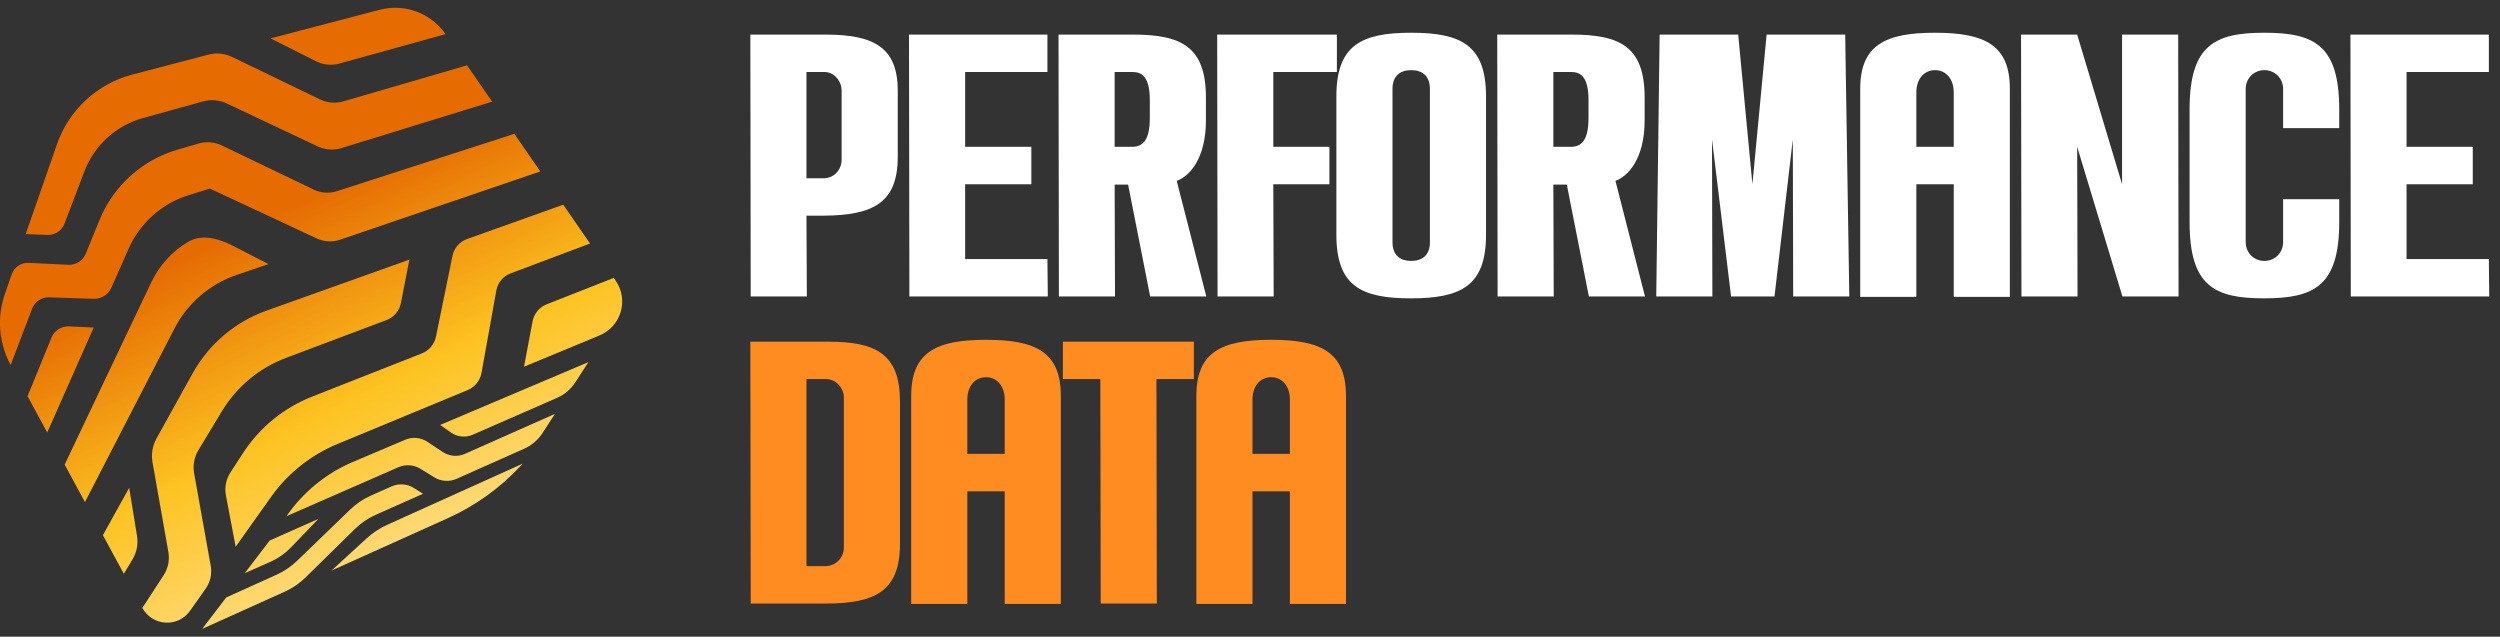
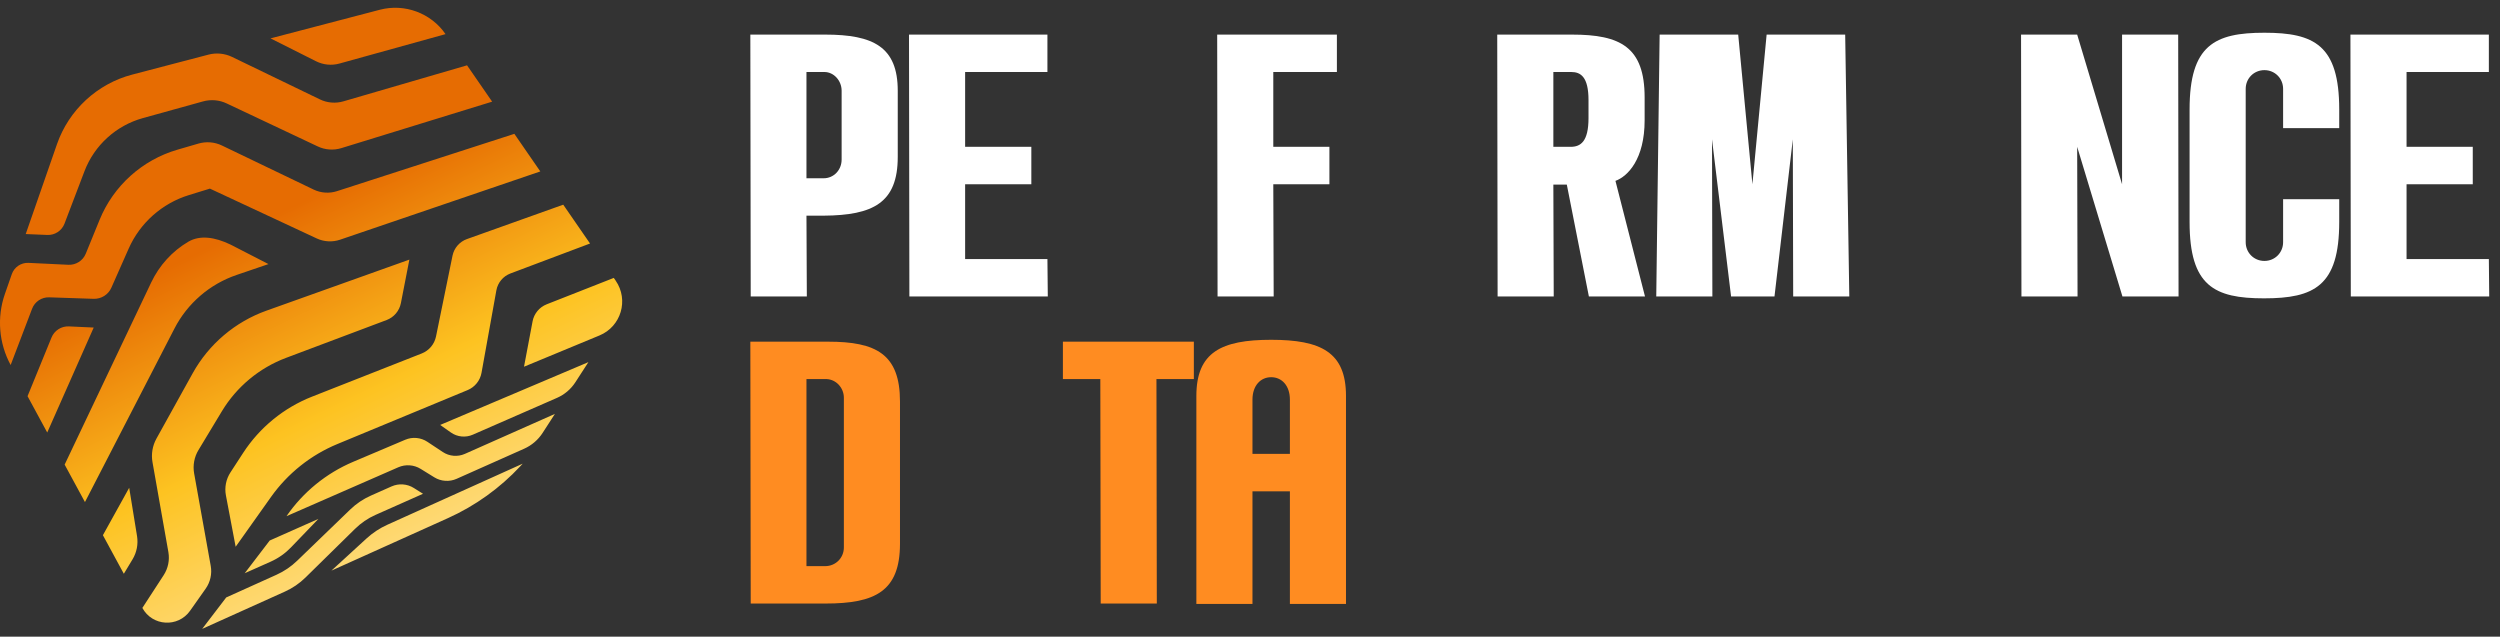
<svg xmlns="http://www.w3.org/2000/svg" width="161" height="41" viewBox="0 0 161 41" fill="none">
  <rect x="0" y="0" width="161" height="41" fill="#333333" stroke="none" />
  <path fill-rule="evenodd" clip-rule="evenodd" d="M24.462 0.628C26.058 0.21 27.756 0.839 28.693 2.198H28.692L21.862 4.092C21.359 4.232 20.82 4.179 20.353 3.945L17.422 2.471L24.462 0.628ZM12.125 15.568C12.87 15.132 13.818 15.255 14.855 15.755L14.855 15.755L17.289 17.007L15.234 17.708C13.509 18.296 12.071 19.536 11.236 21.155L5.471 32.333L4.163 29.921L9.735 18.195C10.257 17.097 11.09 16.176 12.125 15.568ZM33.124 8.619L21.702 12.31C21.207 12.47 20.666 12.433 20.196 12.207L14.294 9.371C13.823 9.145 13.282 9.1 12.781 9.246L11.421 9.642C9.158 10.302 7.308 11.969 6.416 14.151L5.523 16.338C5.339 16.788 4.889 17.075 4.403 17.052L1.838 16.929C1.357 16.905 0.917 17.203 0.759 17.657L0.314 18.935C-0.21 20.44 -0.074 22.106 0.686 23.507L2.068 19.88C2.24 19.427 2.685 19.131 3.17 19.148L6.03 19.244C6.52 19.26 6.974 18.976 7.172 18.528L8.289 16.005C9.02 14.356 10.438 13.096 12.161 12.565L13.518 12.147L20.395 15.354C20.867 15.575 21.409 15.604 21.902 15.436L34.795 11.04L33.126 8.62L33.124 8.619ZM3.051 15.131L1.657 15.073L1.656 15.074L3.67 9.283C4.437 7.081 6.262 5.394 8.517 4.803L13.426 3.518C13.933 3.385 14.473 3.438 14.945 3.666L20.601 6.4C21.071 6.628 21.612 6.673 22.113 6.527L30.078 4.206L31.694 6.547L21.98 9.54C21.482 9.693 20.94 9.654 20.468 9.432L14.596 6.66C14.123 6.437 13.582 6.391 13.078 6.53L9.195 7.607C7.475 8.085 6.075 9.359 5.44 11.027L4.153 14.405C3.98 14.857 3.535 15.151 3.051 15.131ZM4.437 21.02C3.952 20.997 3.502 21.284 3.318 21.735L1.774 25.514L3.042 27.854L6.035 21.094L4.437 21.02ZM39.528 17.897L39.651 18.075L39.65 18.074C40.506 19.315 40.001 21.026 38.608 21.603L33.746 23.617L34.298 20.693C34.392 20.198 34.736 19.782 35.206 19.597L39.528 17.897ZM36.273 13.181L30.071 15.396C29.596 15.565 29.243 15.972 29.142 16.465L28.079 21.669C27.978 22.165 27.631 22.578 27.16 22.763L20.097 25.543C18.279 26.258 16.723 27.529 15.658 29.167L14.84 30.425C14.556 30.861 14.451 31.394 14.549 31.905L15.176 35.211L17.453 32.004C18.528 30.489 20.013 29.305 21.729 28.595L30.114 25.122C30.581 24.929 30.92 24.508 31.009 24.011L31.966 18.698C32.055 18.203 32.4 17.789 32.871 17.612L37.998 15.682L36.273 13.182V13.181ZM6.627 34.466L6.627 34.465V34.466L6.627 34.466ZM6.627 34.466L7.975 36.951L8.535 36.022C8.806 35.574 8.909 35.041 8.825 34.523L8.32 31.413L6.627 34.466ZM14.288 26.486C15.238 24.91 16.698 23.695 18.421 23.047L24.899 20.61C25.37 20.432 25.719 20.02 25.816 19.526L26.364 16.719L17.162 20.005C15.143 20.725 13.446 22.165 12.407 24.041L10.073 28.249C9.819 28.709 9.729 29.244 9.82 29.761L10.844 35.556C10.934 36.069 10.826 36.6 10.542 37.038L9.168 39.151C9.809 40.333 11.466 40.431 12.242 39.332L13.246 37.909C13.545 37.485 13.663 36.955 13.571 36.444L12.502 30.484C12.41 29.969 12.509 29.435 12.779 28.987L14.288 26.486H14.288ZM24.181 33.16C23.69 33.378 23.242 33.684 22.86 34.062L22.86 34.062L19.671 37.195C19.288 37.571 18.84 37.877 18.35 38.098L13.021 40.5L14.569 38.475L16.458 37.623L17.807 37.014C18.297 36.793 18.746 36.489 19.133 36.115L22.556 32.811C22.942 32.438 23.392 32.135 23.884 31.917L25.219 31.324C25.683 31.118 26.221 31.157 26.651 31.427L27.243 31.799L24.181 33.16ZM20.506 33.416L17.37 34.809L15.76 36.916L17.43 36.172C17.921 35.953 18.364 35.642 18.737 35.255L20.506 33.416H20.506ZM28.849 33.367L21.343 36.749L23.605 34.677C24.002 34.313 24.455 34.015 24.946 33.793L33.663 29.86L33.512 30.022C32.196 31.435 30.609 32.574 28.849 33.367ZM35.736 26.655L35.736 26.655L35.736 26.655H35.736ZM35.736 26.655L29.937 29.23C29.475 29.434 28.937 29.39 28.517 29.11L27.523 28.452C27.101 28.172 26.563 28.122 26.097 28.32L22.741 29.742C21.009 30.476 19.517 31.693 18.45 33.242L25.65 30.093C26.115 29.89 26.654 29.927 27.087 30.194L27.971 30.74C28.402 31.006 28.942 31.042 29.405 30.836L33.757 28.897C34.241 28.681 34.654 28.328 34.942 27.883L35.736 26.655ZM28.347 27.366L37.892 23.321L37.893 23.321L37.055 24.616C36.768 25.061 36.354 25.412 35.869 25.624L30.446 27.995C29.985 28.197 29.448 28.143 29.037 27.852L28.347 27.366Z" fill="url(#paint0_linear_377_640)" />
  <path d="M51.96 19.093L51.936 13.889H53.044C56.224 13.865 57.815 13.07 57.815 10.106V5.842C57.815 3.023 56.249 2.228 53.141 2.228H48.322L48.346 19.093H51.96ZM53.093 4.637C53.695 4.637 54.201 5.192 54.201 5.842V10.275C54.201 10.95 53.695 11.48 53.044 11.48H51.936V4.637H53.093Z" fill="white" />
  <path d="M67.478 19.093L67.454 16.684H62.154V11.865H66.418V9.456H62.154V4.637H67.454V2.228H58.54L58.564 19.093H67.478Z" fill="white" />
-   <path d="M75.782 11.648C76.577 11.359 77.661 10.251 77.661 7.745V6.276C77.661 3.023 76.095 2.228 72.987 2.228H68.169L68.193 19.093H71.807L71.783 11.889H72.65L74.072 19.093H77.686L75.782 11.648ZM72.939 4.637C73.542 4.637 74.048 4.951 74.048 6.444V7.601C74.048 9.119 73.542 9.456 72.891 9.456H71.783V4.637H72.939Z" fill="white" />
  <path d="M82.025 19.093L82 11.865H85.614V9.456H82V4.637H86.096V2.228H78.387L78.411 19.093H82.025Z" fill="white" />
-   <path d="M86.063 15.118C86.063 18.418 87.653 19.213 90.858 19.213C94.086 19.213 95.7 18.418 95.7 15.118V6.203C95.7 2.903 94.086 2.108 90.882 2.108C87.677 2.108 86.063 2.903 86.063 6.203V15.118ZM89.677 5.722C89.677 4.854 90.207 4.517 90.882 4.517C91.556 4.517 92.086 4.854 92.086 5.722V15.599C92.086 16.467 91.556 16.804 90.882 16.804C90.207 16.804 89.677 16.467 89.677 15.599V5.722Z" fill="white" />
  <path d="M104.035 11.648C104.83 11.359 105.914 10.251 105.914 7.745V6.276C105.914 3.023 104.348 2.228 101.24 2.228H96.422L96.446 19.093H100.06L100.036 11.889H100.903L102.324 19.093H105.938L104.035 11.648ZM101.192 4.637C101.794 4.637 102.3 4.951 102.3 6.444V7.601C102.3 9.119 101.794 9.456 101.144 9.456H100.036V4.637H101.192Z" fill="white" />
  <path d="M111.94 2.228H106.88L106.663 19.093H110.277L110.253 8.974L111.482 19.093H114.277L115.457 8.974L115.481 19.093H119.095L118.83 2.228H113.771L112.855 11.865L111.94 2.228Z" fill="white" />
-   <path d="M129.435 5.722C129.435 2.903 127.82 2.108 124.616 2.108C121.412 2.108 119.798 2.903 119.798 5.722V19.117H123.412V11.865H125.821V19.117H129.435V5.722ZM123.412 5.963C123.412 5.047 123.942 4.517 124.616 4.517C125.291 4.517 125.821 5.047 125.821 5.963V9.456H123.412V5.963Z" fill="white" />
  <path d="M130.156 2.228L130.181 19.093H133.794L133.77 9.456L136.685 19.093H140.299L140.275 2.228H136.661V11.865L133.77 2.228H130.156Z" fill="white" />
  <path d="M144.623 5.722C144.623 5.047 145.153 4.517 145.828 4.517C146.502 4.517 147.032 5.047 147.032 5.722V8.251H150.646V7.047C150.646 2.903 149.032 2.108 145.828 2.108C142.623 2.108 141.009 2.903 141.009 7.047V14.298C141.009 18.418 142.599 19.213 145.804 19.213C149.032 19.213 150.646 18.418 150.646 14.298V12.829H147.032V15.599C147.032 16.274 146.502 16.804 145.828 16.804C145.153 16.804 144.623 16.274 144.623 15.599V5.722Z" fill="white" />
  <path d="M160.306 19.093L160.282 16.684H154.982V11.865H159.246V9.456H154.982V4.637H160.282V2.228H151.368L151.392 19.093H160.306Z" fill="white" />
  <path d="M53.165 38.868C56.369 38.868 57.959 38.073 57.959 35.013V25.858C57.959 22.799 56.417 22.004 53.333 22.004H48.322L48.346 38.868H53.165ZM53.237 24.413C53.839 24.437 54.345 24.967 54.345 25.617V35.254C54.345 35.929 53.815 36.459 53.141 36.459H51.936V24.413H53.237Z" fill="#FF8C21" />
-   <path d="M68.318 25.497C68.318 22.678 66.704 21.883 63.499 21.883C60.295 21.883 58.681 22.678 58.681 25.497V38.892H62.295V31.64H64.704V38.892H68.318V25.497ZM62.295 25.738C62.295 24.822 62.825 24.292 63.499 24.292C64.174 24.292 64.704 24.822 64.704 25.738V29.231H62.295V25.738Z" fill="#FF8C21" />
  <path d="M74.499 38.868L74.475 24.413H76.884V22.004H68.451V24.413H70.861L70.885 38.868H74.499Z" fill="#FF8C21" />
  <path d="M86.682 25.497C86.682 22.678 85.068 21.883 81.864 21.883C78.66 21.883 77.046 22.678 77.046 25.497V38.892H80.659V31.64H83.069V38.892H86.682V25.497ZM80.659 25.738C80.659 24.822 81.189 24.292 81.864 24.292C82.539 24.292 83.069 24.822 83.069 25.738V29.231H80.659V25.738Z" fill="#FF8C21" />
  <defs>
    <linearGradient id="paint0_linear_377_640" x1="11.56" y1="0.5" x2="29.56" y2="37.54" gradientUnits="userSpaceOnUse">
      <stop offset="0.357" stop-color="#E66C02" />
      <stop offset="0.671" stop-color="#FDC321" />
      <stop offset="1" stop-color="#FFE297" />
    </linearGradient>
  </defs>
</svg>